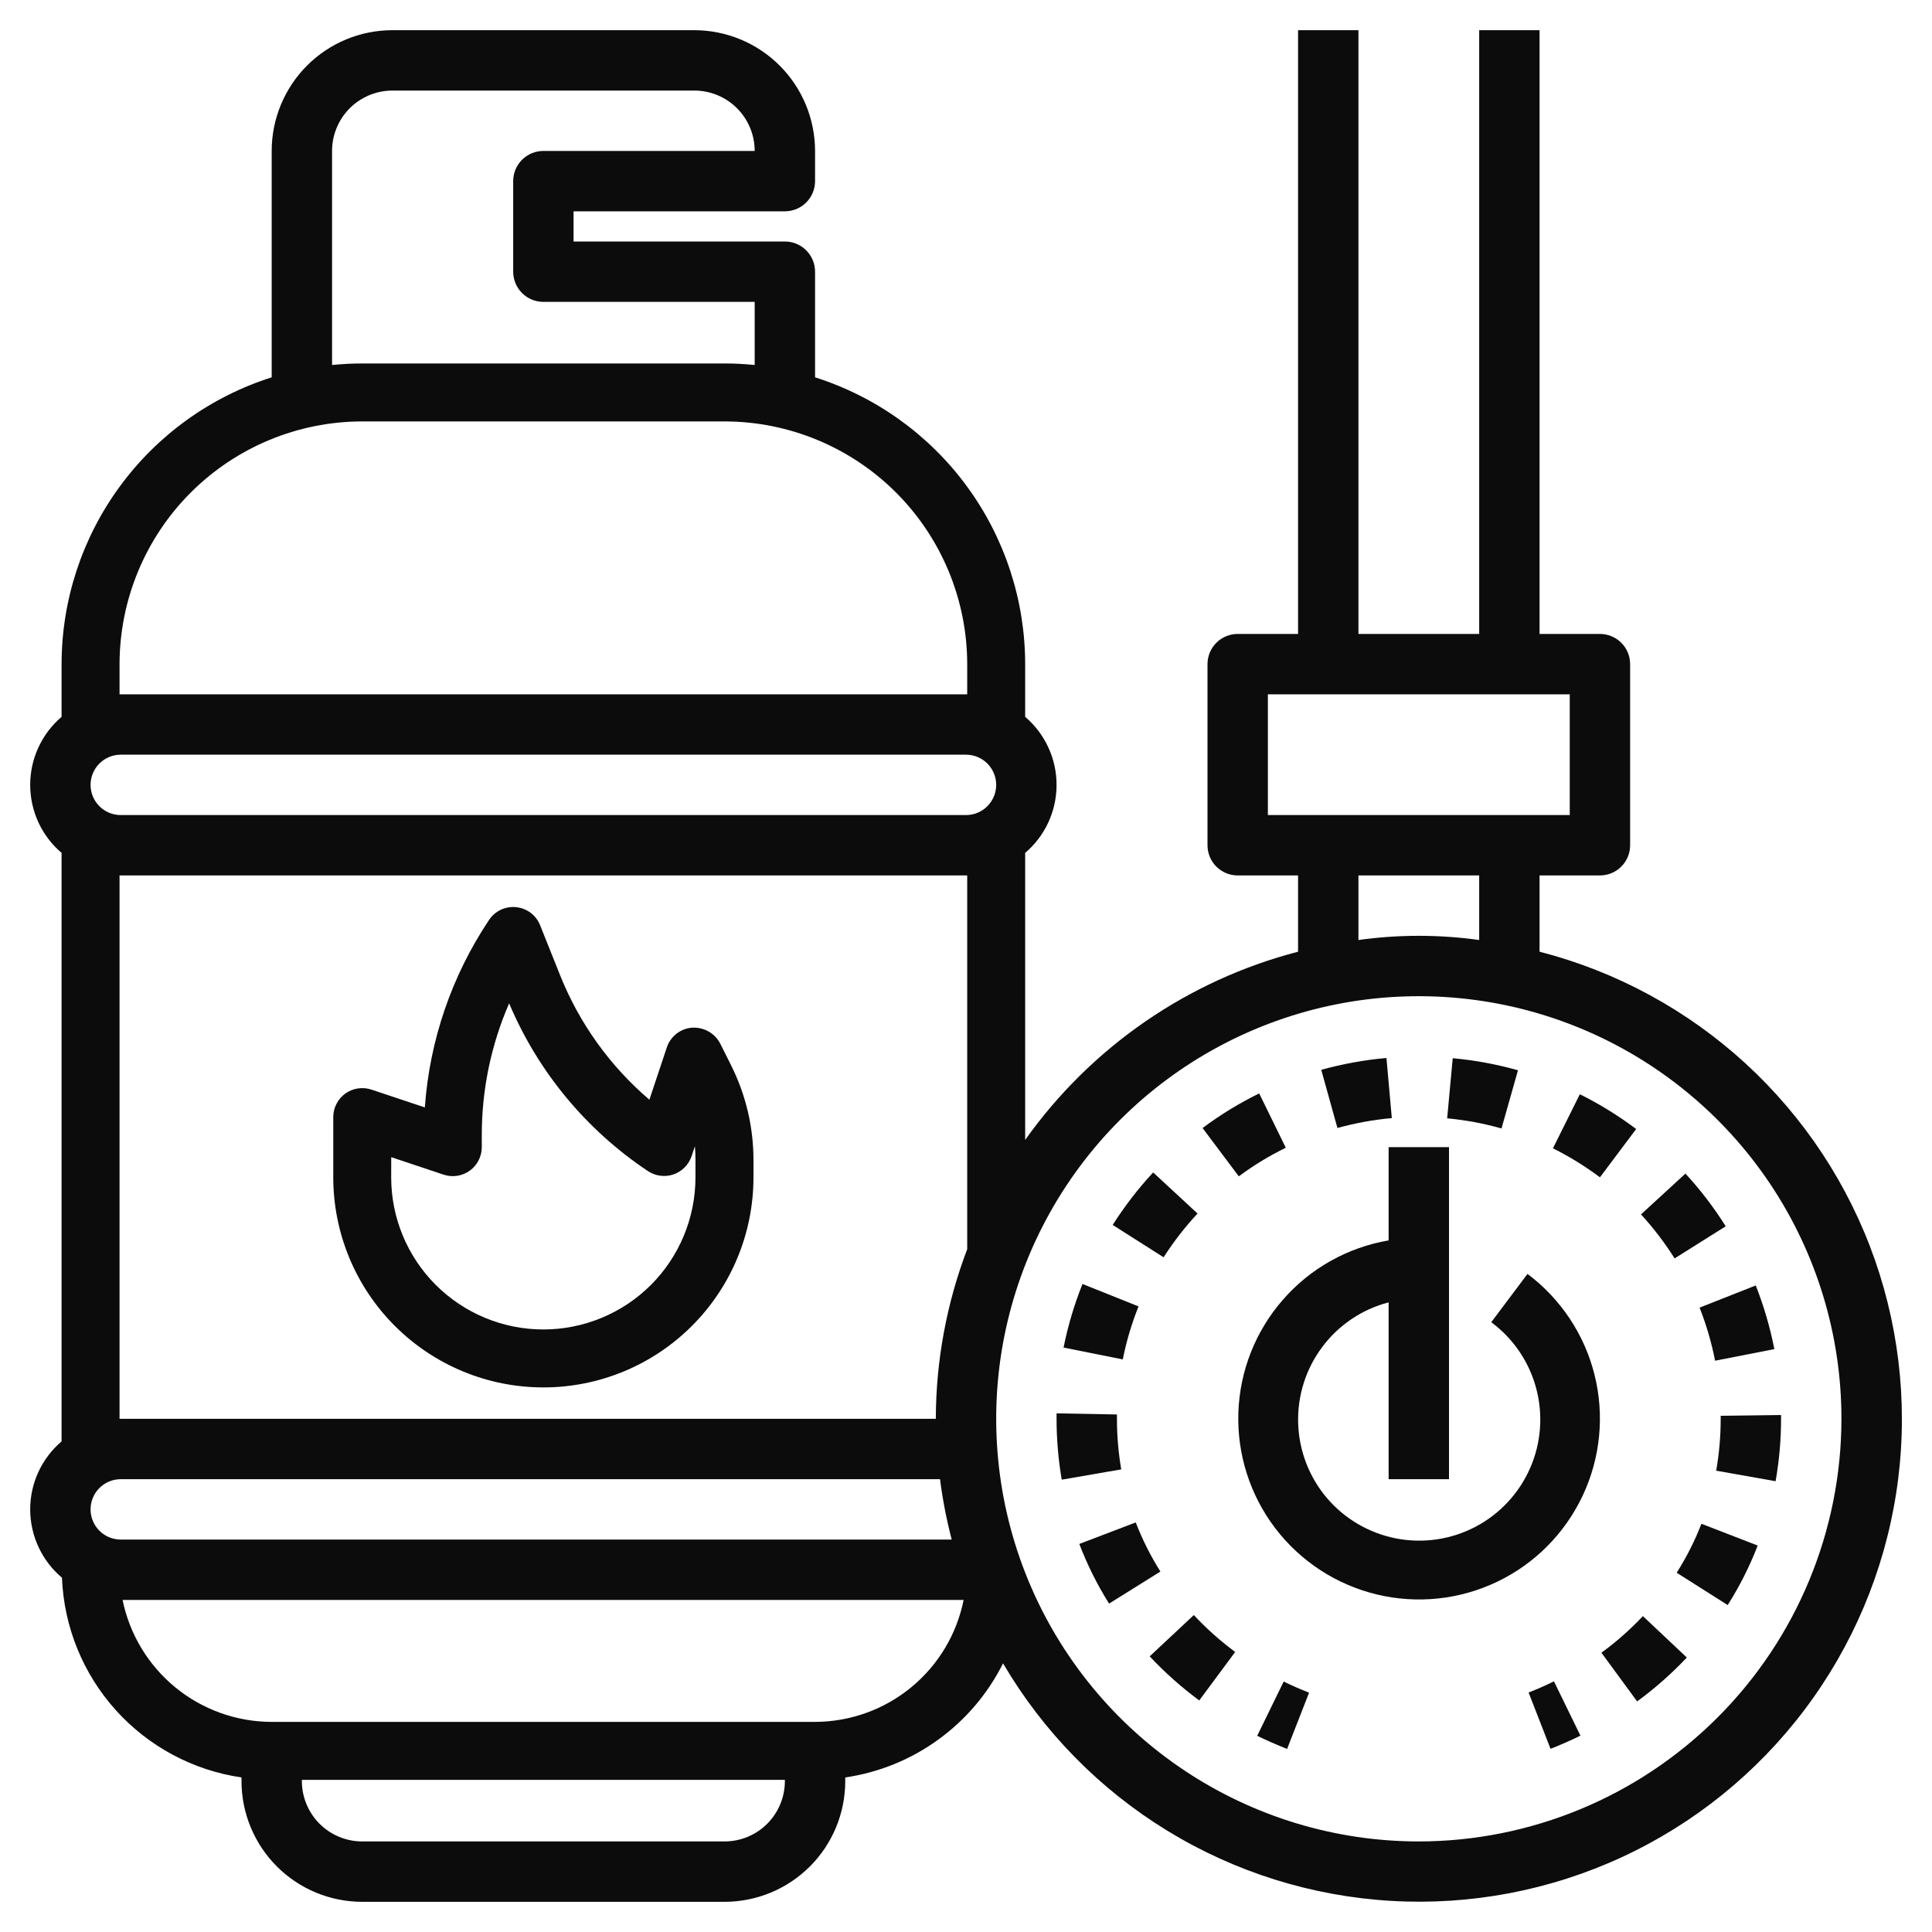
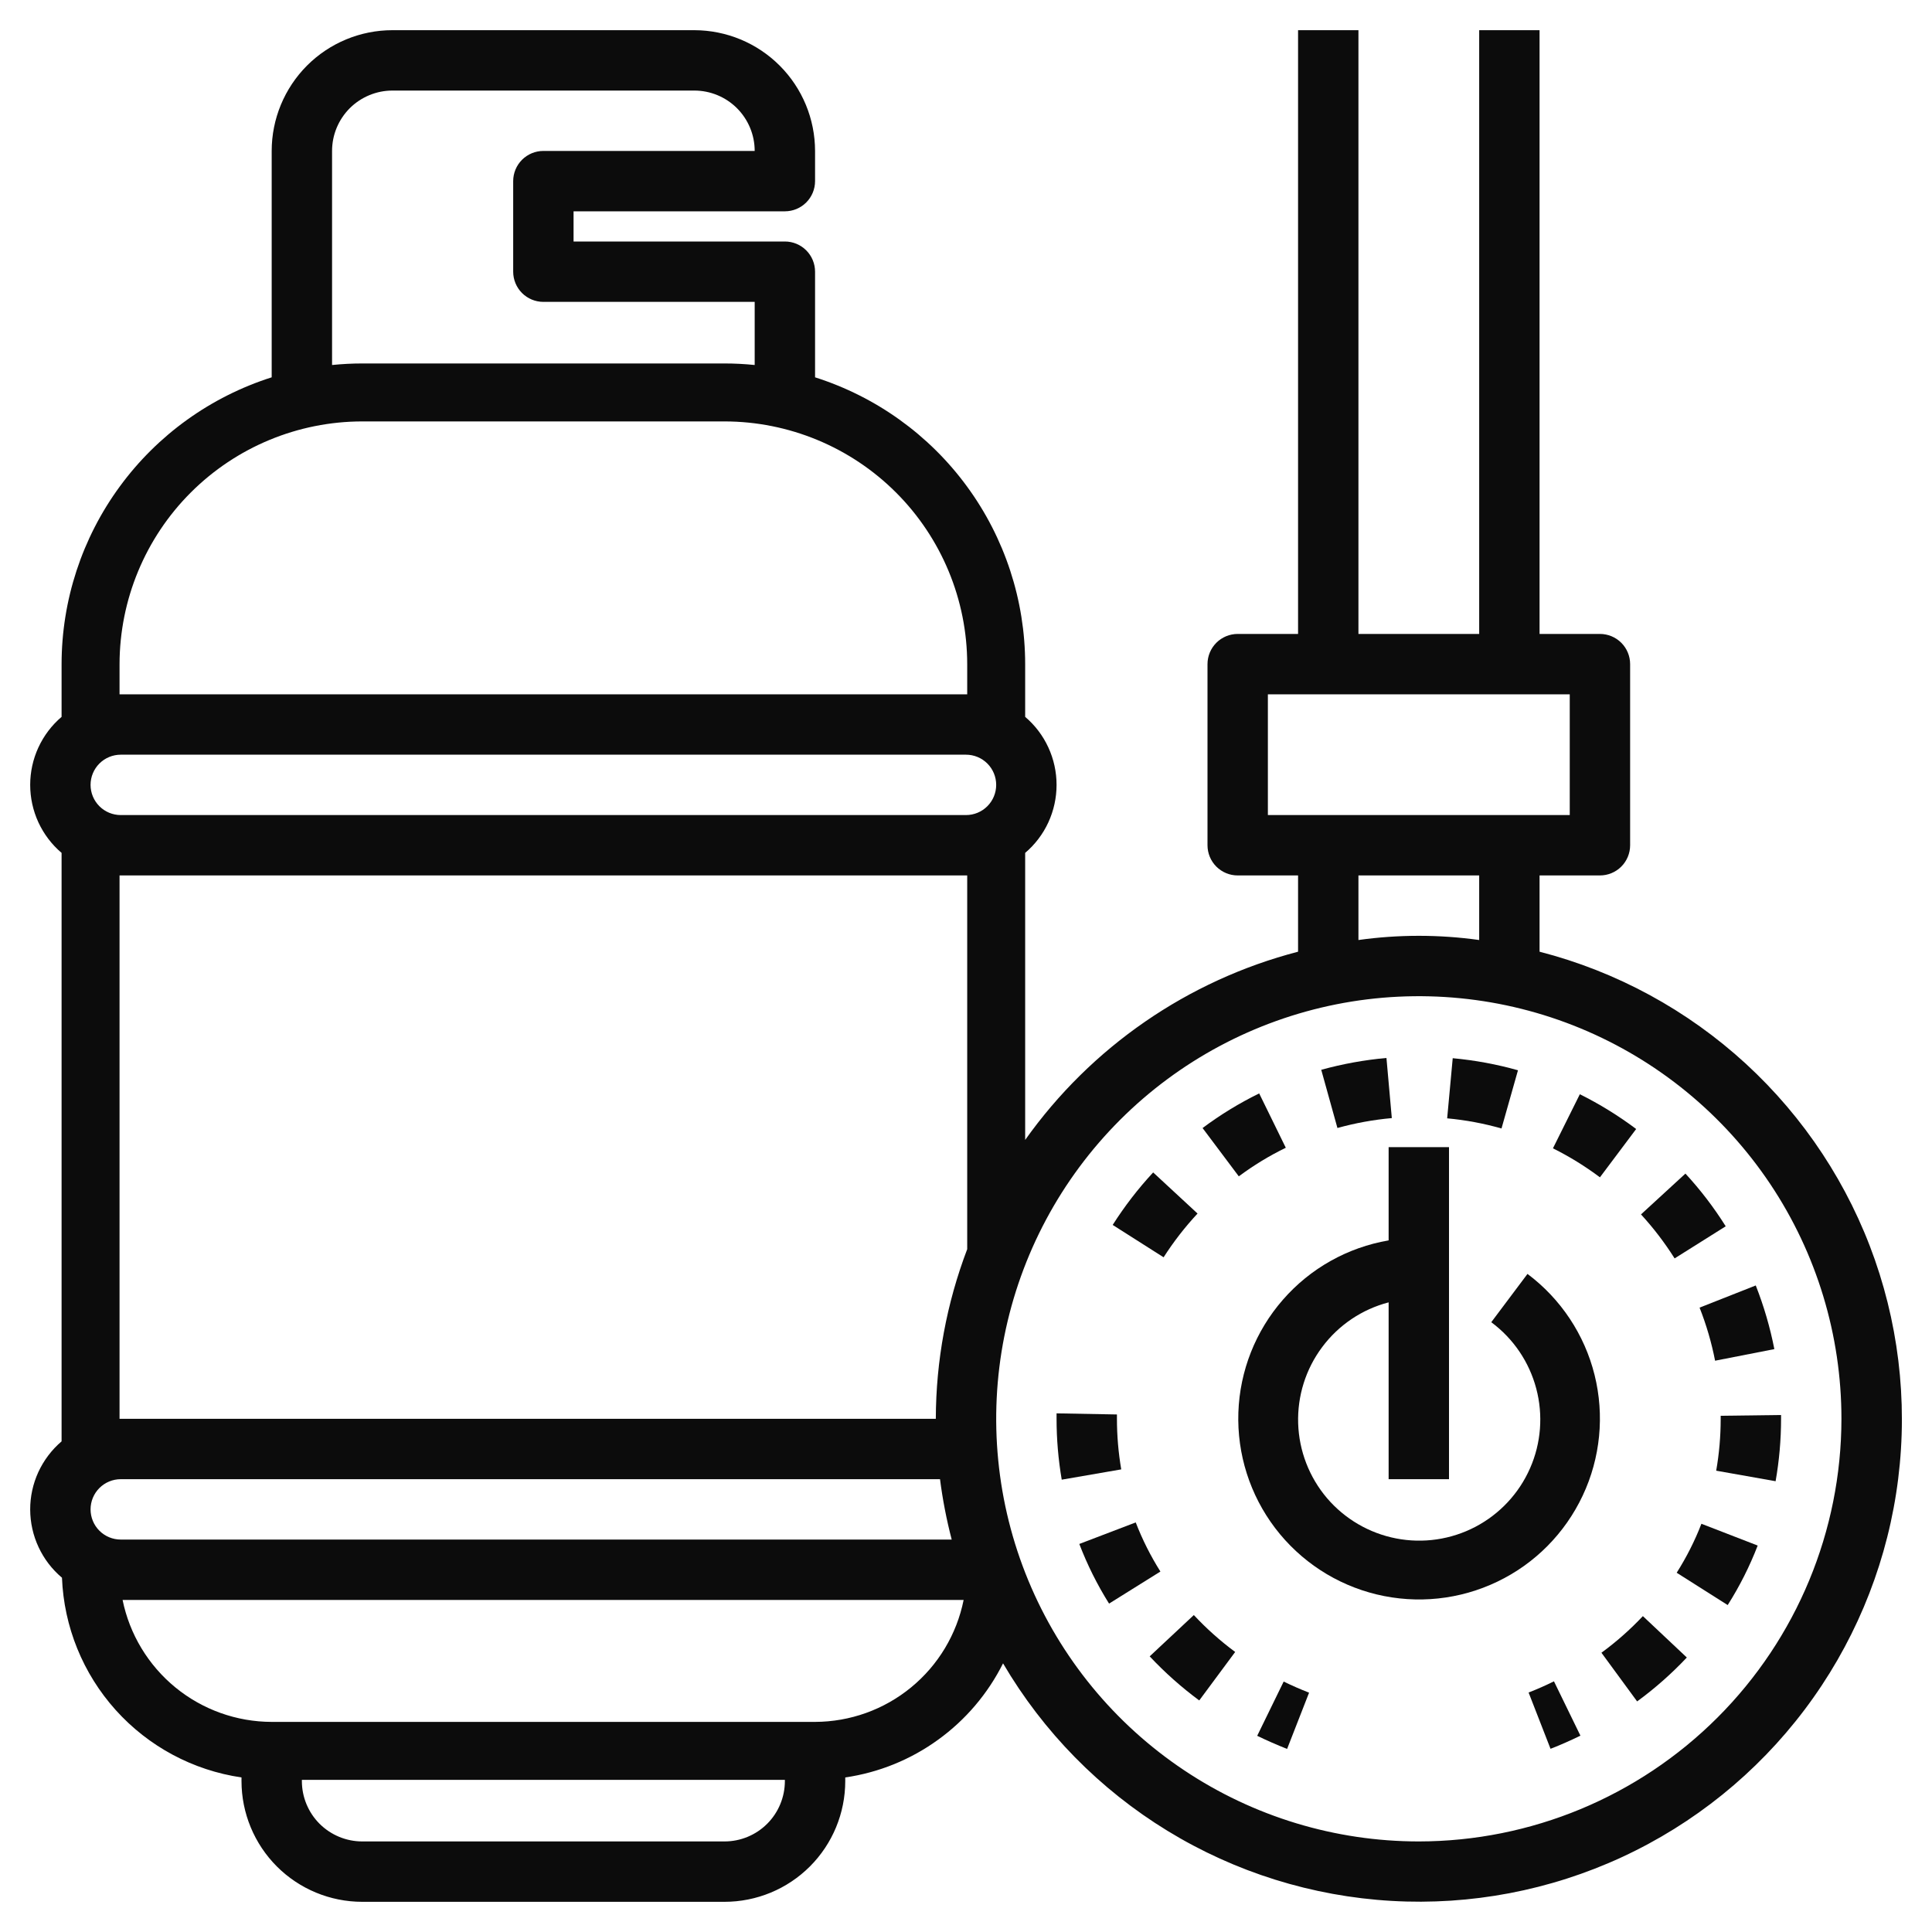
<svg xmlns="http://www.w3.org/2000/svg" width="40" height="40" viewBox="0 0 40 40" fill="none">
  <g clip-path="url(#clip0_171_682)">
    <path d="M31.625 26.375L30.875 27.375C31.332 27.713 31.66 28.197 31.806 28.747C31.952 29.296 31.907 29.879 31.678 30.399C31.449 30.92 31.05 31.347 30.547 31.611C30.043 31.875 29.465 31.96 28.907 31.852C28.348 31.744 27.843 31.449 27.474 31.017C27.106 30.584 26.895 30.039 26.877 29.47C26.859 28.902 27.034 28.344 27.375 27.889C27.715 27.433 28.2 27.107 28.75 26.964V30.625H30V23.75H28.75V25.681C27.901 25.826 27.127 26.26 26.561 26.91C25.994 27.559 25.668 28.384 25.639 29.245C25.61 30.107 25.879 30.951 26.401 31.638C26.923 32.324 27.665 32.809 28.503 33.011C29.341 33.213 30.223 33.12 31 32.747C31.777 32.375 32.401 31.745 32.768 30.965C33.135 30.186 33.222 29.303 33.014 28.467C32.806 27.631 32.315 26.892 31.625 26.375Z" fill="#0C0C0C" />
-     <path d="M11.25 28.725C12.404 28.725 13.51 28.267 14.326 27.451C15.142 26.635 15.6 25.529 15.6 24.375V24.01C15.599 23.335 15.442 22.67 15.141 22.065L14.912 21.607C14.857 21.502 14.774 21.415 14.671 21.356C14.568 21.298 14.45 21.27 14.332 21.277C14.214 21.285 14.101 21.328 14.007 21.401C13.913 21.474 13.843 21.573 13.806 21.685L13.445 22.768C12.628 22.071 11.993 21.185 11.595 20.188L11.182 19.155C11.142 19.054 11.074 18.965 10.987 18.899C10.899 18.834 10.796 18.793 10.687 18.782C10.578 18.77 10.469 18.789 10.37 18.835C10.271 18.882 10.186 18.954 10.126 19.045C9.353 20.202 8.894 21.54 8.796 22.928L7.69 22.559C7.6 22.529 7.504 22.521 7.41 22.535C7.317 22.549 7.227 22.585 7.15 22.64C7.073 22.696 7.01 22.768 6.967 22.853C6.923 22.937 6.9 23.03 6.9 23.125V24.375C6.9 25.529 7.358 26.635 8.174 27.451C8.99 28.267 10.096 28.725 11.25 28.725ZM8.1 23.958L9.185 24.32C9.275 24.35 9.371 24.358 9.465 24.344C9.559 24.329 9.649 24.293 9.726 24.237C9.803 24.182 9.866 24.108 9.909 24.024C9.952 23.939 9.975 23.845 9.975 23.75V23.5C9.974 22.562 10.167 21.634 10.541 20.773C11.138 22.188 12.138 23.396 13.416 24.247C13.493 24.298 13.581 24.331 13.672 24.342C13.764 24.354 13.857 24.345 13.944 24.315C14.031 24.285 14.11 24.235 14.175 24.17C14.24 24.104 14.289 24.025 14.319 23.937L14.387 23.732C14.395 23.823 14.399 23.915 14.399 24.007V24.375C14.399 25.211 14.067 26.012 13.477 26.603C12.886 27.193 12.085 27.525 11.249 27.525C10.414 27.525 9.613 27.193 9.022 26.603C8.431 26.012 8.099 25.211 8.099 24.375L8.1 23.958Z" fill="#0C0C0C" />
    <path d="M31.875 19.704V18.125H33.125C33.291 18.125 33.45 18.059 33.567 17.942C33.684 17.825 33.75 17.666 33.75 17.5V13.75C33.75 13.584 33.684 13.425 33.567 13.308C33.45 13.191 33.291 13.125 33.125 13.125H31.875V0.625H30.625V13.125H28.125V0.625H26.875V13.125H25.625C25.459 13.125 25.3 13.191 25.183 13.308C25.066 13.425 25 13.584 25 13.75V17.5C25 17.666 25.066 17.825 25.183 17.942C25.3 18.059 25.459 18.125 25.625 18.125H26.875V19.704C24.592 20.297 22.591 21.677 21.225 23.601V17.658C21.429 17.485 21.593 17.269 21.705 17.026C21.817 16.782 21.875 16.518 21.875 16.25C21.875 15.982 21.817 15.718 21.705 15.475C21.593 15.231 21.429 15.015 21.225 14.842V13.75C21.224 12.427 20.802 11.138 20.02 10.071C19.238 9.003 18.136 8.213 16.875 7.812V5.625C16.875 5.459 16.809 5.3 16.692 5.183C16.575 5.066 16.416 5 16.25 5H11.875V4.375H16.25C16.416 4.375 16.575 4.309 16.692 4.192C16.809 4.075 16.875 3.916 16.875 3.75V3.125C16.874 2.462 16.611 1.827 16.142 1.358C15.673 0.889 15.038 0.626 14.375 0.625H8.125C7.462 0.625 6.826 0.888 6.357 1.357C5.889 1.826 5.625 2.462 5.625 3.125V7.812C4.364 8.213 3.263 9.003 2.481 10.071C1.698 11.138 1.276 12.427 1.275 13.75V14.842C1.071 15.015 0.908 15.231 0.795 15.475C0.683 15.718 0.625 15.982 0.625 16.25C0.625 16.518 0.683 16.782 0.795 17.026C0.908 17.269 1.071 17.485 1.275 17.658V29.842C1.071 30.016 0.907 30.233 0.794 30.477C0.682 30.721 0.624 30.987 0.625 31.255C0.626 31.524 0.685 31.789 0.799 32.033C0.912 32.276 1.078 32.492 1.283 32.665C1.323 33.68 1.716 34.648 2.395 35.404C3.074 36.159 3.995 36.653 5 36.8V36.875C5 37.538 5.264 38.174 5.732 38.643C6.201 39.112 6.837 39.375 7.5 39.375H15C15.663 39.375 16.299 39.112 16.768 38.643C17.237 38.174 17.5 37.538 17.5 36.875V36.8C18.195 36.699 18.855 36.431 19.423 36.019C19.992 35.608 20.453 35.065 20.767 34.438C21.599 35.856 22.768 37.047 24.171 37.905C25.574 38.763 27.167 39.261 28.809 39.356C30.45 39.451 32.09 39.139 33.582 38.449C35.075 37.758 36.373 36.709 37.363 35.396C38.353 34.083 39.004 32.546 39.257 30.922C39.511 29.297 39.359 27.634 38.817 26.082C38.274 24.53 37.356 23.136 36.145 22.023C34.934 20.911 33.468 20.114 31.875 19.704ZM26.25 14.375H32.5V16.875H26.25V14.375ZM28.125 18.125H30.625V19.462C29.796 19.346 28.954 19.346 28.125 19.462V18.125ZM1.875 31.25C1.875 31.084 1.941 30.925 2.058 30.808C2.175 30.691 2.334 30.625 2.5 30.625H19.462C19.516 31.047 19.597 31.464 19.704 31.875H2.5C2.334 31.875 2.175 31.809 2.058 31.692C1.941 31.575 1.875 31.416 1.875 31.25ZM1.875 16.25C1.875 16.084 1.941 15.925 2.058 15.808C2.175 15.691 2.334 15.625 2.5 15.625H20C20.166 15.625 20.325 15.691 20.442 15.808C20.559 15.925 20.625 16.084 20.625 16.25C20.625 16.416 20.559 16.575 20.442 16.692C20.325 16.809 20.166 16.875 20 16.875H2.5C2.334 16.875 2.175 16.809 2.058 16.692C1.941 16.575 1.875 16.416 1.875 16.25ZM6.875 3.125C6.875 2.793 7.007 2.476 7.241 2.241C7.476 2.007 7.794 1.875 8.125 1.875H14.375C14.707 1.875 15.025 2.007 15.259 2.241C15.493 2.476 15.625 2.793 15.625 3.125H11.25C11.084 3.125 10.925 3.191 10.808 3.308C10.691 3.425 10.625 3.584 10.625 3.75V5.625C10.625 5.791 10.691 5.95 10.808 6.067C10.925 6.184 11.084 6.25 11.25 6.25H15.625V7.557C15.419 7.536 15.211 7.525 15 7.525H7.5C7.291 7.525 7.083 7.536 6.875 7.557V3.125ZM2.475 13.75C2.477 12.418 3.007 11.14 3.949 10.198C4.891 9.256 6.168 8.726 7.5 8.725H15C16.332 8.726 17.61 9.256 18.552 10.198C19.494 11.14 20.024 12.418 20.025 13.75V14.375C20.016 14.375 20.009 14.375 20 14.375H2.5C2.491 14.375 2.484 14.375 2.475 14.375V13.75ZM2.475 18.125C2.484 18.125 2.491 18.125 2.5 18.125H20C20.009 18.125 20.016 18.125 20.025 18.125V25.863C19.598 26.985 19.378 28.174 19.375 29.375H2.5C2.491 29.375 2.484 29.375 2.475 29.375V18.125ZM15 38.125H7.5C7.169 38.125 6.851 37.993 6.616 37.759C6.382 37.525 6.25 37.206 6.25 36.875V36.85H16.25V36.875C16.25 37.206 16.118 37.525 15.884 37.759C15.65 37.993 15.332 38.125 15 38.125ZM16.875 35.65H5.625C4.899 35.649 4.194 35.397 3.632 34.937C3.07 34.477 2.683 33.837 2.538 33.125H19.951C19.808 33.836 19.424 34.476 18.863 34.936C18.303 35.396 17.6 35.648 16.875 35.65ZM29.375 38.125C27.645 38.125 25.953 37.612 24.514 36.65C23.075 35.689 21.953 34.322 21.291 32.724C20.629 31.125 20.456 29.365 20.793 27.668C21.131 25.971 21.964 24.412 23.188 23.188C24.412 21.964 25.971 21.131 27.668 20.793C29.365 20.456 31.125 20.629 32.724 21.291C34.322 21.953 35.689 23.075 36.651 24.514C37.612 25.953 38.125 27.644 38.125 29.375C38.123 31.695 37.2 33.919 35.56 35.559C33.919 37.2 31.695 38.123 29.375 38.125Z" fill="#0C0C0C" />
    <path d="M31.648 35.042L32.102 36.207C32.314 36.125 32.52 36.033 32.721 35.935L32.173 34.81C32.002 34.895 31.827 34.972 31.648 35.042Z" fill="#0C0C0C" />
    <path d="M35.509 28.172L36.736 27.932C36.648 27.482 36.519 27.041 36.351 26.614L35.188 27.073C35.328 27.429 35.436 27.797 35.509 28.172Z" fill="#0C0C0C" />
    <path d="M35.729 25.389C35.485 25 35.206 24.635 34.895 24.298L33.975 25.143C34.234 25.425 34.467 25.73 34.671 26.054L35.729 25.389Z" fill="#0C0C0C" />
    <path d="M31.428 22.159C30.986 22.034 30.534 21.951 30.077 21.909L29.962 23.154C30.343 23.189 30.719 23.259 31.087 23.364L31.428 22.159Z" fill="#0C0C0C" />
    <path d="M32.709 22.655L32.152 23.775C32.494 23.945 32.819 24.146 33.125 24.375L33.875 23.375C33.509 23.1 33.119 22.859 32.709 22.655Z" fill="#0C0C0C" />
    <path d="M33.156 34.218L33.895 35.226C34.265 34.955 34.609 34.651 34.924 34.317L34.014 33.46C33.752 33.738 33.465 33.992 33.156 34.218Z" fill="#0C0C0C" />
    <path d="M36.875 29.296L35.625 29.312V29.375C35.625 29.735 35.594 30.094 35.532 30.449L36.762 30.667C36.837 30.24 36.875 29.808 36.875 29.375V29.296Z" fill="#0C0C0C" />
    <path d="M34.714 32.562L35.77 33.231C36.017 32.842 36.225 32.429 36.391 31.999L35.226 31.548C35.089 31.902 34.917 32.241 34.714 32.562Z" fill="#0C0C0C" />
    <path d="M23.803 34.293C24.117 34.628 24.46 34.933 24.829 35.206L25.573 34.202C25.265 33.974 24.978 33.718 24.717 33.438L23.803 34.293Z" fill="#0C0C0C" />
    <path d="M26.621 23.763L26.07 22.638C25.658 22.84 25.265 23.08 24.898 23.355L25.648 24.355C25.953 24.128 26.279 23.929 26.621 23.763Z" fill="#0C0C0C" />
    <path d="M24.794 25.125L23.875 24.274C23.563 24.61 23.283 24.974 23.037 25.361L24.091 26.031C24.298 25.708 24.533 25.405 24.794 25.125Z" fill="#0C0C0C" />
-     <path d="M23.572 27.048L22.412 26.583C22.241 27.009 22.11 27.45 22.02 27.9L23.246 28.145C23.32 27.77 23.43 27.403 23.572 27.048Z" fill="#0C0C0C" />
    <path d="M23.514 31.52L22.346 31.966C22.511 32.397 22.717 32.81 22.962 33.201L24.025 32.537C23.822 32.215 23.651 31.875 23.514 31.52Z" fill="#0C0C0C" />
    <path d="M23.125 29.375V29.285L21.875 29.262V29.375C21.875 29.797 21.911 30.219 21.982 30.635L23.214 30.422C23.155 30.076 23.125 29.726 23.125 29.375Z" fill="#0C0C0C" />
    <path d="M28.816 23.149L28.705 21.904C28.248 21.945 27.797 22.027 27.355 22.149L27.69 23.354C28.058 23.252 28.435 23.183 28.816 23.149Z" fill="#0C0C0C" />
    <path d="M26.029 35.938C26.23 36.036 26.436 36.125 26.648 36.21L27.103 35.045C26.923 34.975 26.748 34.898 26.577 34.815L26.029 35.938Z" fill="#0C0C0C" />
  </g>
  <defs>
    <clipPath id="clip0_171_682">
      <rect width="40" height="40" fill="white" />
    </clipPath>
  </defs>
</svg>